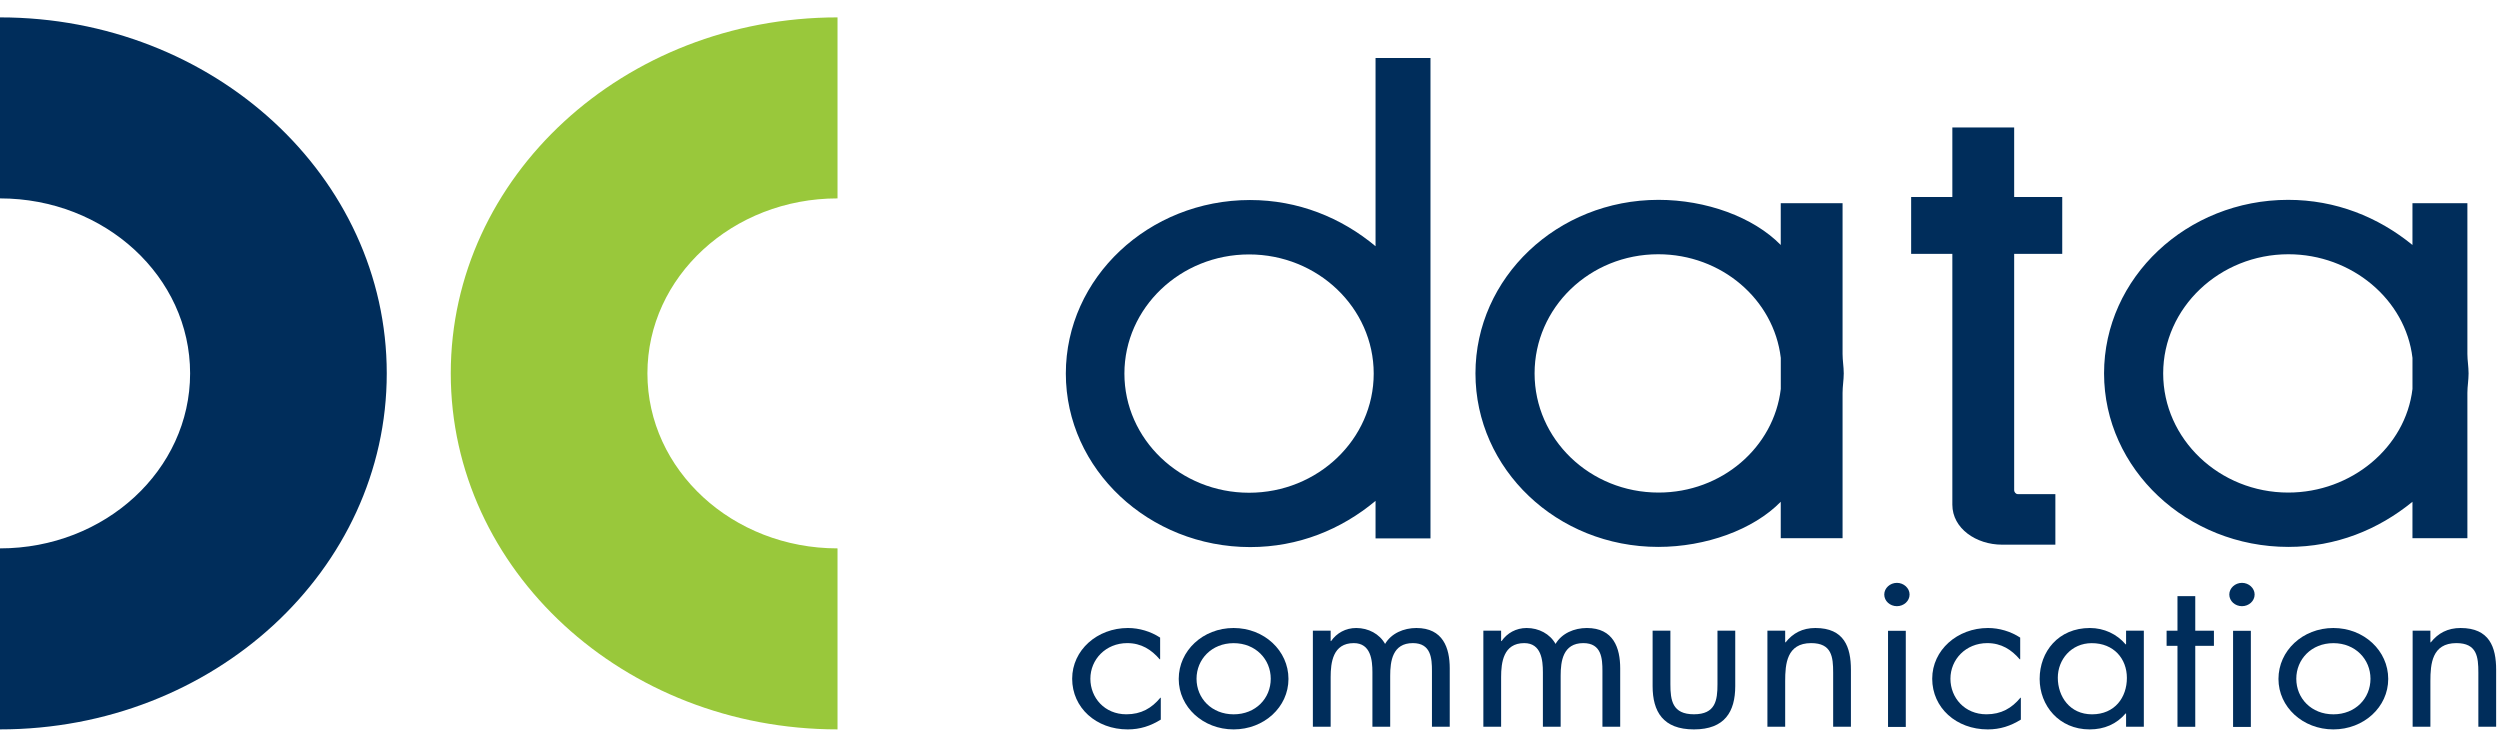
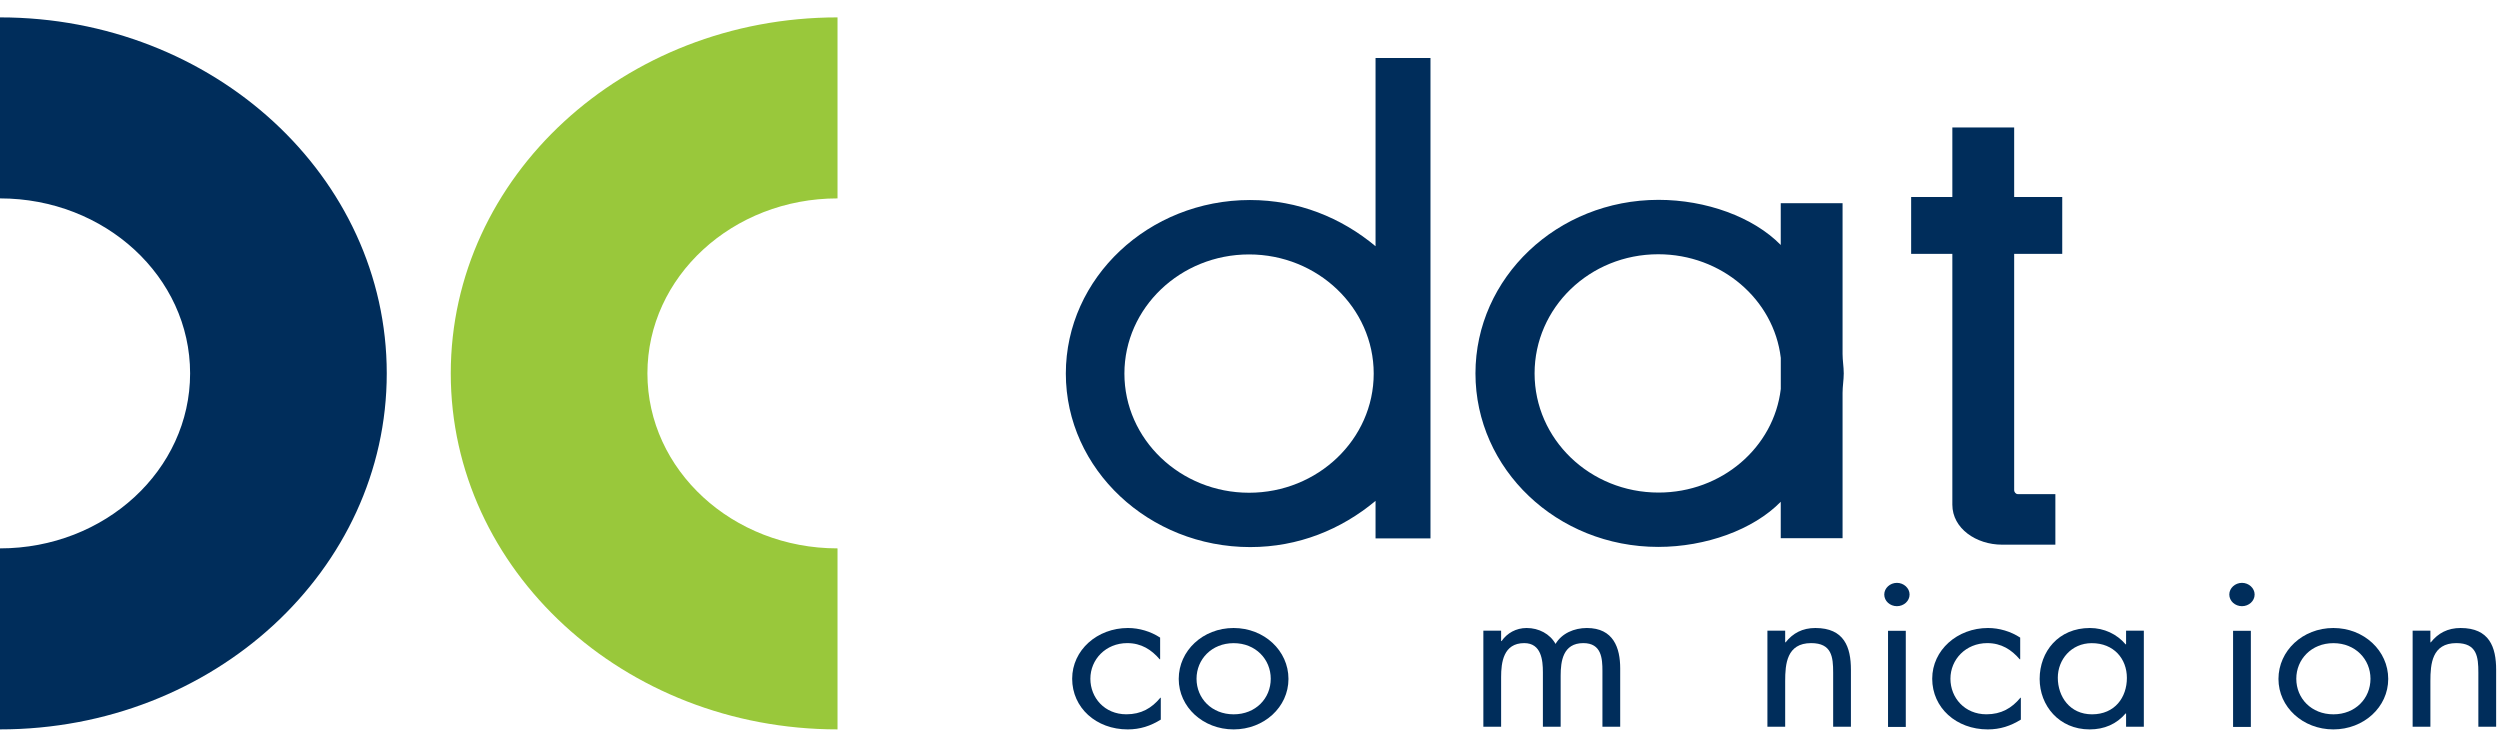
<svg xmlns="http://www.w3.org/2000/svg" width="114" height="34" viewBox="0 0 114 34" fill="none">
  <path d="M0 0.793V9.047C4.788 9.047 8.669 12.619 8.669 17.026C8.669 21.433 4.788 25.006 0 25.006V33.26C9.74 33.26 17.636 25.992 17.636 17.026C17.636 8.061 9.74 0.793 0 0.793Z" fill="#002D5B" />
  <path d="M38.191 33.26V25.006C33.403 25.006 29.522 21.433 29.522 17.026C29.522 12.619 33.403 9.047 38.191 9.047V0.793C28.451 0.793 20.555 8.061 20.555 17.026C20.555 25.992 28.451 33.26 38.191 33.26Z" fill="#99C83B" />
  <path d="M52.902 30.064H52.882C52.507 29.625 52.041 29.326 51.403 29.326C50.42 29.326 49.721 30.073 49.721 30.95C49.721 31.817 50.369 32.572 51.362 32.572C52.041 32.572 52.517 32.292 52.912 31.817H52.932V32.814C52.467 33.103 51.99 33.261 51.423 33.261C49.985 33.261 48.891 32.273 48.891 30.95C48.891 29.644 50.035 28.637 51.433 28.637C51.95 28.637 52.476 28.795 52.902 29.075V30.064Z" fill="#002D5B" />
  <path fill-rule="evenodd" clip-rule="evenodd" d="M56.252 28.637C54.854 28.637 53.75 29.672 53.75 30.959C53.75 32.245 54.864 33.261 56.252 33.261C57.64 33.261 58.754 32.245 58.754 30.959C58.754 29.672 57.65 28.637 56.252 28.637ZM56.255 32.573C55.252 32.573 54.562 31.846 54.562 30.951C54.562 30.065 55.252 29.328 56.255 29.328C57.258 29.328 57.946 30.065 57.946 30.951C57.946 31.846 57.258 32.573 56.255 32.573Z" fill="#002D5B" />
-   <path d="M60.678 29.233H60.698C60.951 28.87 61.356 28.637 61.843 28.637C62.4 28.637 62.906 28.907 63.16 29.363C63.443 28.879 64.011 28.637 64.588 28.637C65.804 28.637 66.108 29.551 66.108 30.474V33.14H65.297V30.595C65.297 30.026 65.257 29.326 64.426 29.326C63.494 29.326 63.393 30.157 63.393 30.818V33.14H62.582V30.651C62.582 30.109 62.512 29.326 61.732 29.326C60.779 29.326 60.678 30.213 60.678 30.874V33.14H59.867V28.758H60.678V29.233Z" fill="#002D5B" />
  <path d="M68.451 29.233H68.472C68.725 28.87 69.13 28.637 69.616 28.637C70.173 28.637 70.68 28.907 70.933 29.363C71.217 28.879 71.784 28.637 72.362 28.637C73.577 28.637 73.881 29.551 73.881 30.474V33.14H73.071V30.595C73.071 30.026 73.03 29.326 72.2 29.326C71.267 29.326 71.166 30.157 71.166 30.818V33.14H70.356V30.651C70.356 30.109 70.285 29.326 69.505 29.326C68.553 29.326 68.451 30.213 68.451 30.874V33.14H67.641V28.758H68.451V29.233Z" fill="#002D5B" />
-   <path d="M76.17 31.201C76.17 31.938 76.261 32.571 77.243 32.571C78.226 32.571 78.317 31.938 78.317 31.201V28.758H79.127V31.285C79.127 32.45 78.652 33.261 77.243 33.261C75.835 33.261 75.359 32.45 75.359 31.285V28.758H76.17V31.201Z" fill="#002D5B" />
  <path d="M81.404 29.29H81.424C81.758 28.87 82.194 28.637 82.781 28.637C84.098 28.637 84.402 29.513 84.402 30.539V33.14H83.592V30.669C83.592 29.96 83.531 29.326 82.589 29.326C81.475 29.326 81.404 30.278 81.404 31.061V33.14H80.594V28.758H81.404V29.29Z" fill="#002D5B" />
  <path fill-rule="evenodd" clip-rule="evenodd" d="M86.499 27.642C86.813 27.642 87.077 27.408 87.077 27.11C87.077 26.82 86.813 26.578 86.499 26.578C86.185 26.578 85.922 26.82 85.922 27.11C85.922 27.408 86.185 27.642 86.499 27.642ZM86.904 33.148H86.094V28.766H86.904V33.148Z" fill="#002D5B" />
  <path d="M92.121 30.064H92.1C91.725 29.625 91.259 29.326 90.621 29.326C89.638 29.326 88.94 30.073 88.94 30.95C88.94 31.817 89.588 32.572 90.581 32.572C91.259 32.572 91.736 32.292 92.131 31.817H92.151V32.814C91.685 33.103 91.209 33.261 90.642 33.261C89.204 33.261 88.109 32.273 88.109 30.95C88.109 29.644 89.254 28.637 90.652 28.637C91.169 28.637 91.695 28.795 92.121 29.075V30.064Z" fill="#002D5B" />
  <path fill-rule="evenodd" clip-rule="evenodd" d="M96.949 33.14H97.759V28.758H96.949V29.382H96.928C96.533 28.916 95.946 28.637 95.298 28.637C93.869 28.637 93.008 29.709 93.008 30.959C93.008 32.171 93.889 33.261 95.287 33.261C95.956 33.261 96.513 33.019 96.928 32.534H96.949V33.14ZM95.396 32.573C94.383 32.573 93.836 31.762 93.836 30.904C93.836 30.084 94.444 29.328 95.385 29.328C96.388 29.328 96.986 30.037 96.986 30.913C96.986 31.799 96.439 32.573 95.396 32.573Z" fill="#002D5B" />
-   <path d="M100.104 33.142H99.293V29.45H98.797V28.76H99.293V27.184H100.104V28.76H100.955V29.45H100.104V33.142Z" fill="#002D5B" />
  <path fill-rule="evenodd" clip-rule="evenodd" d="M102.234 27.642C102.547 27.642 102.811 27.408 102.811 27.11C102.811 26.82 102.547 26.578 102.234 26.578C101.919 26.578 101.656 26.82 101.656 27.11C101.656 27.408 101.919 27.642 102.234 27.642ZM102.639 33.148H101.828V28.766H102.639V33.148Z" fill="#002D5B" />
  <path fill-rule="evenodd" clip-rule="evenodd" d="M106.401 28.637C105.003 28.637 103.898 29.672 103.898 30.959C103.898 32.245 105.013 33.261 106.401 33.261C107.788 33.261 108.903 32.245 108.903 30.959C108.903 29.672 107.798 28.637 106.401 28.637ZM106.403 32.573C105.4 32.573 104.711 31.846 104.711 30.951C104.711 30.065 105.4 29.328 106.403 29.328C107.406 29.328 108.094 30.065 108.094 30.951C108.094 31.846 107.406 32.573 106.403 32.573Z" fill="#002D5B" />
  <path d="M110.826 29.29H110.846C111.18 28.87 111.616 28.637 112.203 28.637C113.52 28.637 113.824 29.513 113.824 30.539V33.14H113.013V30.669C113.013 29.96 112.953 29.326 112.011 29.326C110.897 29.326 110.826 30.278 110.826 31.061V33.14H110.016V28.758H110.826V29.29Z" fill="#002D5B" />
  <path fill-rule="evenodd" clip-rule="evenodd" d="M84.021 9.266V16.14C84.021 16.285 84.034 16.43 84.047 16.577C84.061 16.726 84.075 16.876 84.075 17.027C84.075 17.178 84.061 17.328 84.047 17.477C84.034 17.623 84.021 17.769 84.021 17.913V24.543H81.202V22.881C79.95 24.159 77.78 24.939 75.615 24.939C70.996 24.939 67.281 21.39 67.281 17.027C67.281 12.663 71.01 9.113 75.629 9.113C77.794 9.113 79.95 9.893 81.202 11.171V9.266H84.021ZM69.977 17.028C69.977 20.024 72.498 22.461 75.631 22.461C78.514 22.461 80.891 20.398 81.204 17.736V16.32C80.891 13.658 78.5 11.594 75.617 11.594C72.484 11.594 69.977 14.032 69.977 17.028Z" fill="#002D5B" />
  <path fill-rule="evenodd" clip-rule="evenodd" d="M56.999 9.121C59.192 9.121 61.159 9.921 62.725 11.228V2.645H65.23V24.551H62.725V22.84C61.159 24.147 59.202 24.947 57.01 24.947C52.391 24.947 48.602 21.398 48.602 17.035C48.602 12.671 52.38 9.121 56.999 9.121ZM51.273 17.036C51.273 20.032 53.823 22.469 56.957 22.469C60.091 22.469 62.641 20.032 62.641 17.036C62.641 14.04 60.091 11.602 56.957 11.602C53.823 11.602 51.273 14.04 51.273 17.036Z" fill="#002D5B" />
-   <path fill-rule="evenodd" clip-rule="evenodd" d="M112.54 16.577C112.553 16.726 112.567 16.876 112.567 17.027C112.567 17.178 112.553 17.328 112.54 17.477C112.526 17.623 112.513 17.769 112.513 17.913V24.543H110.008V22.881C108.442 24.159 106.516 24.939 104.35 24.939C99.731 24.939 95.945 21.39 95.945 17.027C95.945 12.663 99.722 9.113 104.341 9.113C106.506 9.113 108.442 9.893 110.008 11.171V9.266H112.513V16.14C112.513 16.285 112.526 16.43 112.54 16.577ZM98.641 17.028C98.641 20.024 101.209 22.461 104.343 22.461C107.225 22.461 109.696 20.398 110.009 17.736V16.32C109.696 13.658 107.235 11.594 104.352 11.594C101.218 11.594 98.641 14.032 98.641 17.028Z" fill="#002D5B" />
  <path d="M91.846 5.812H89.027V8.983H87.148V11.577H89.027V23.015C89.027 24.098 90.116 24.837 91.293 24.837H93.725V22.531H92.005C91.922 22.531 91.846 22.436 91.846 22.36V11.577H94.038V8.983H91.846V5.812Z" fill="#002D5B" />
</svg>